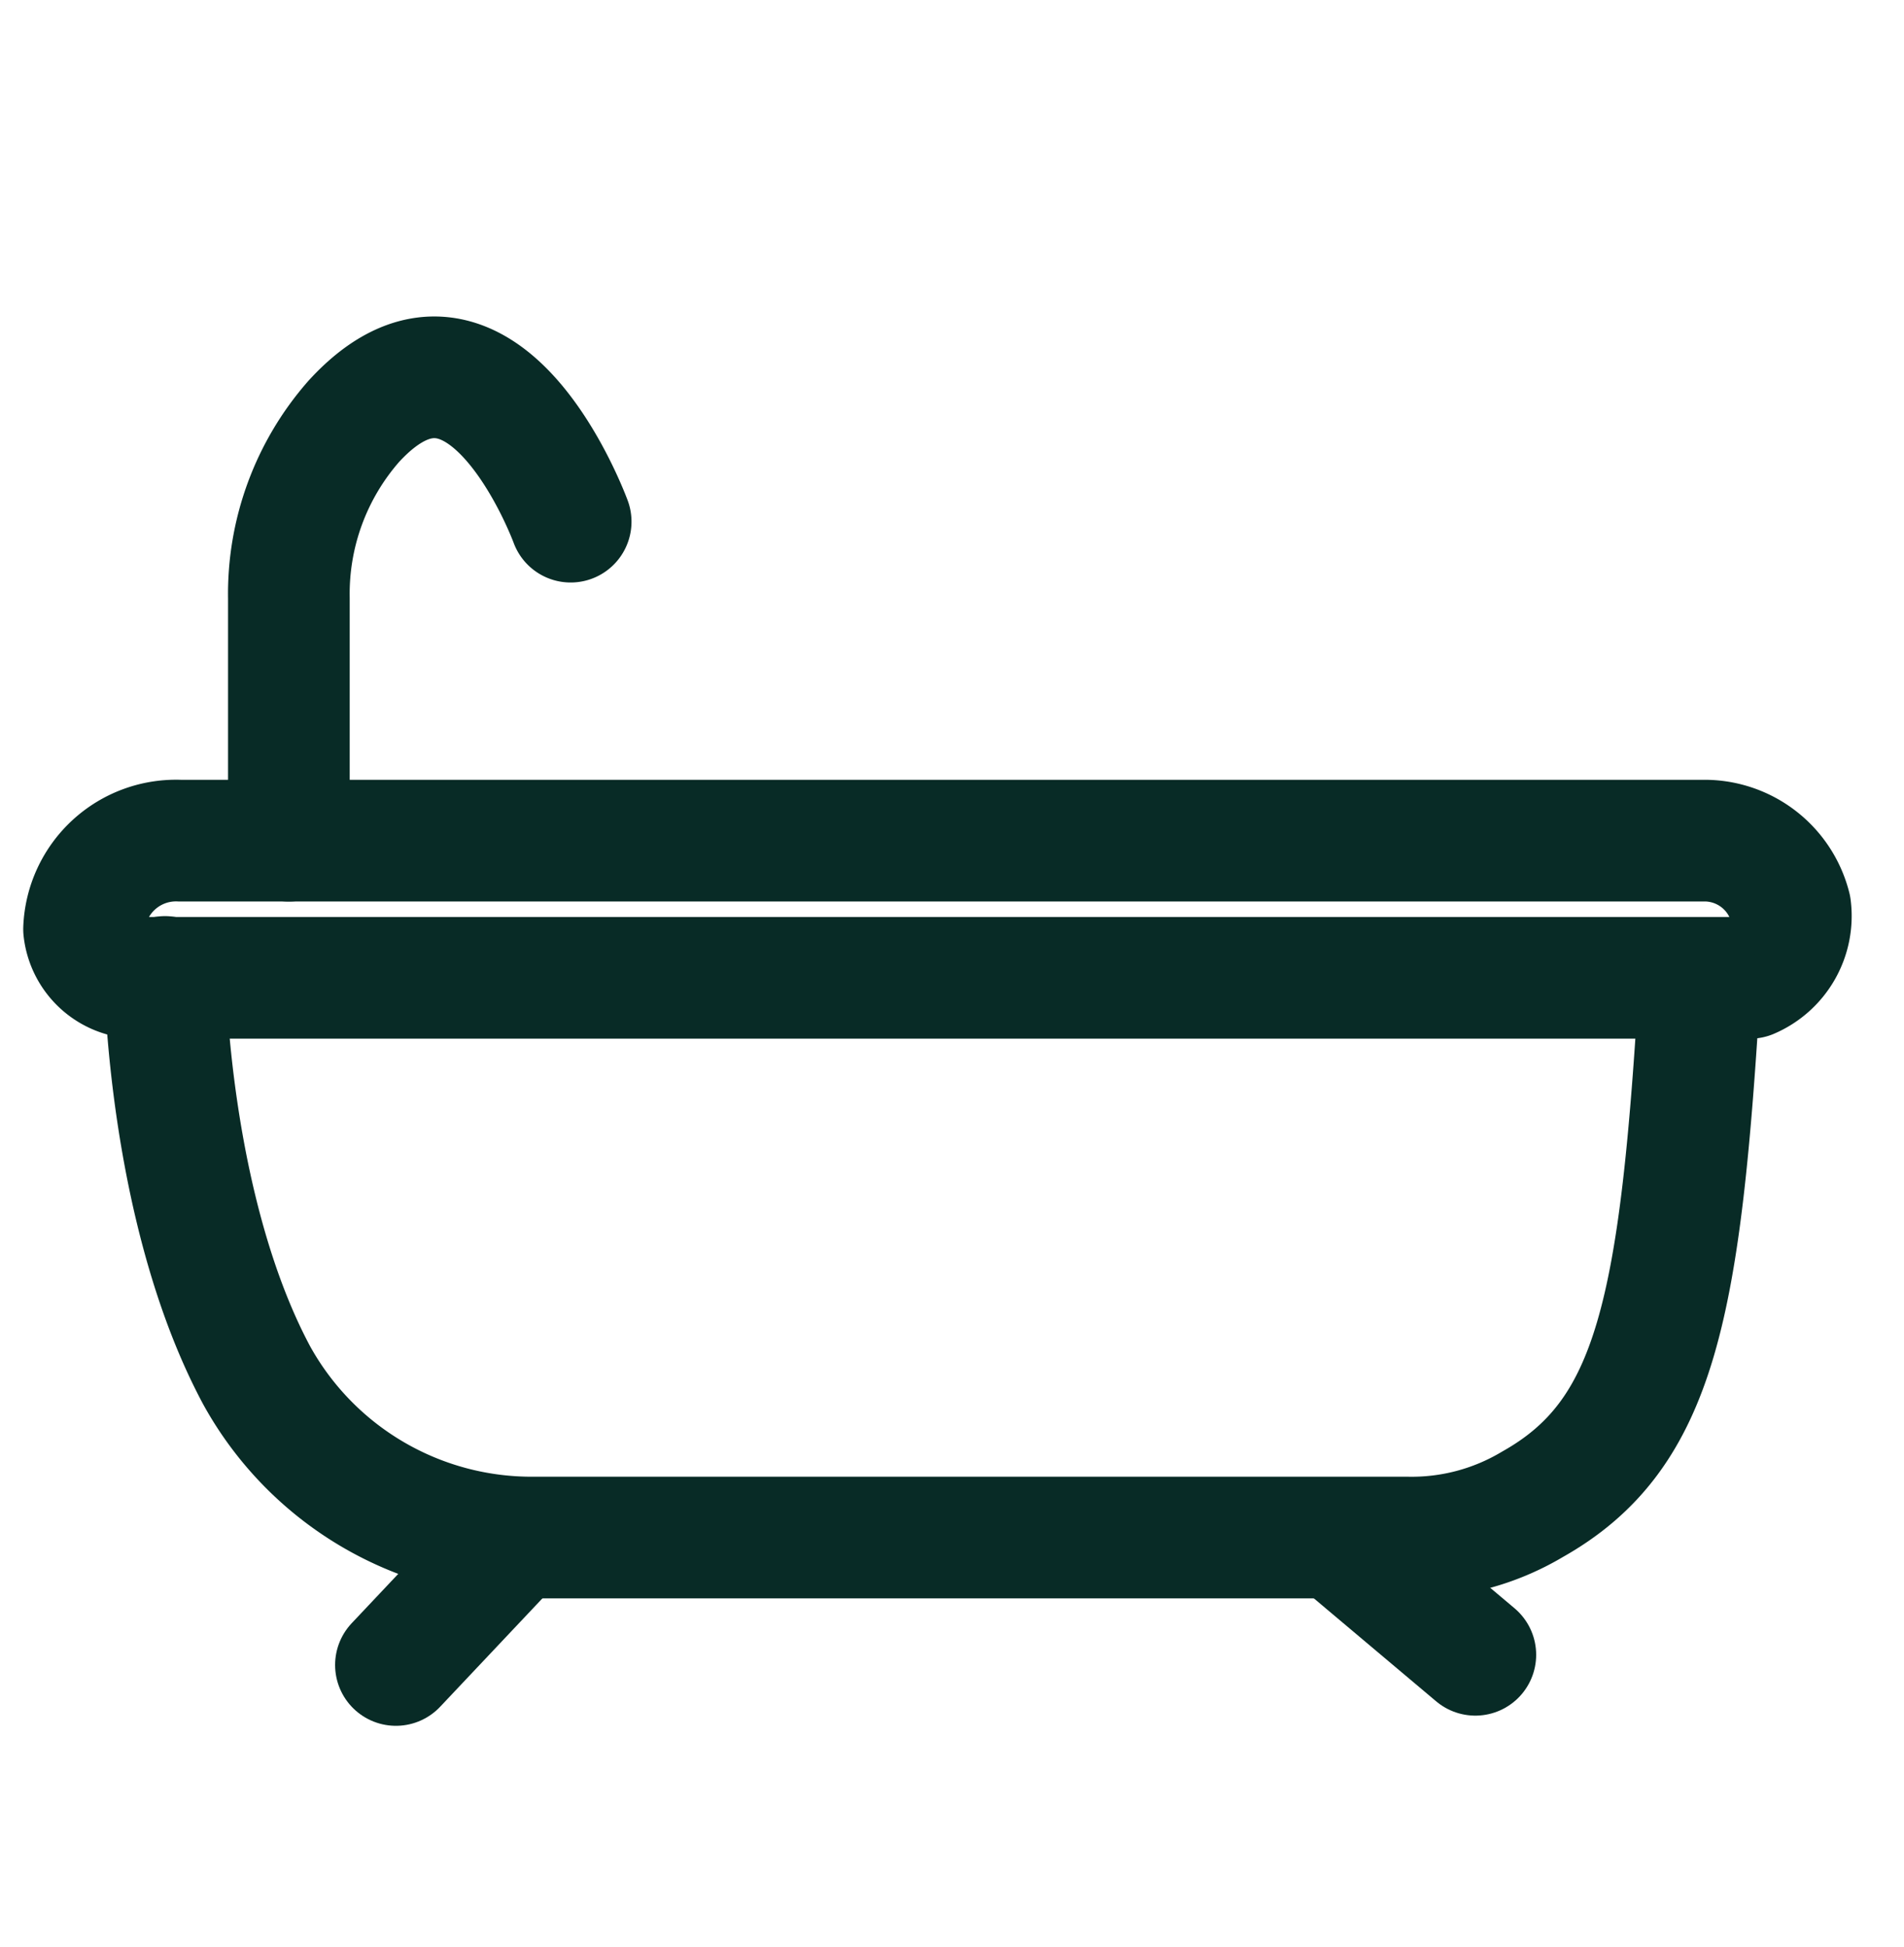
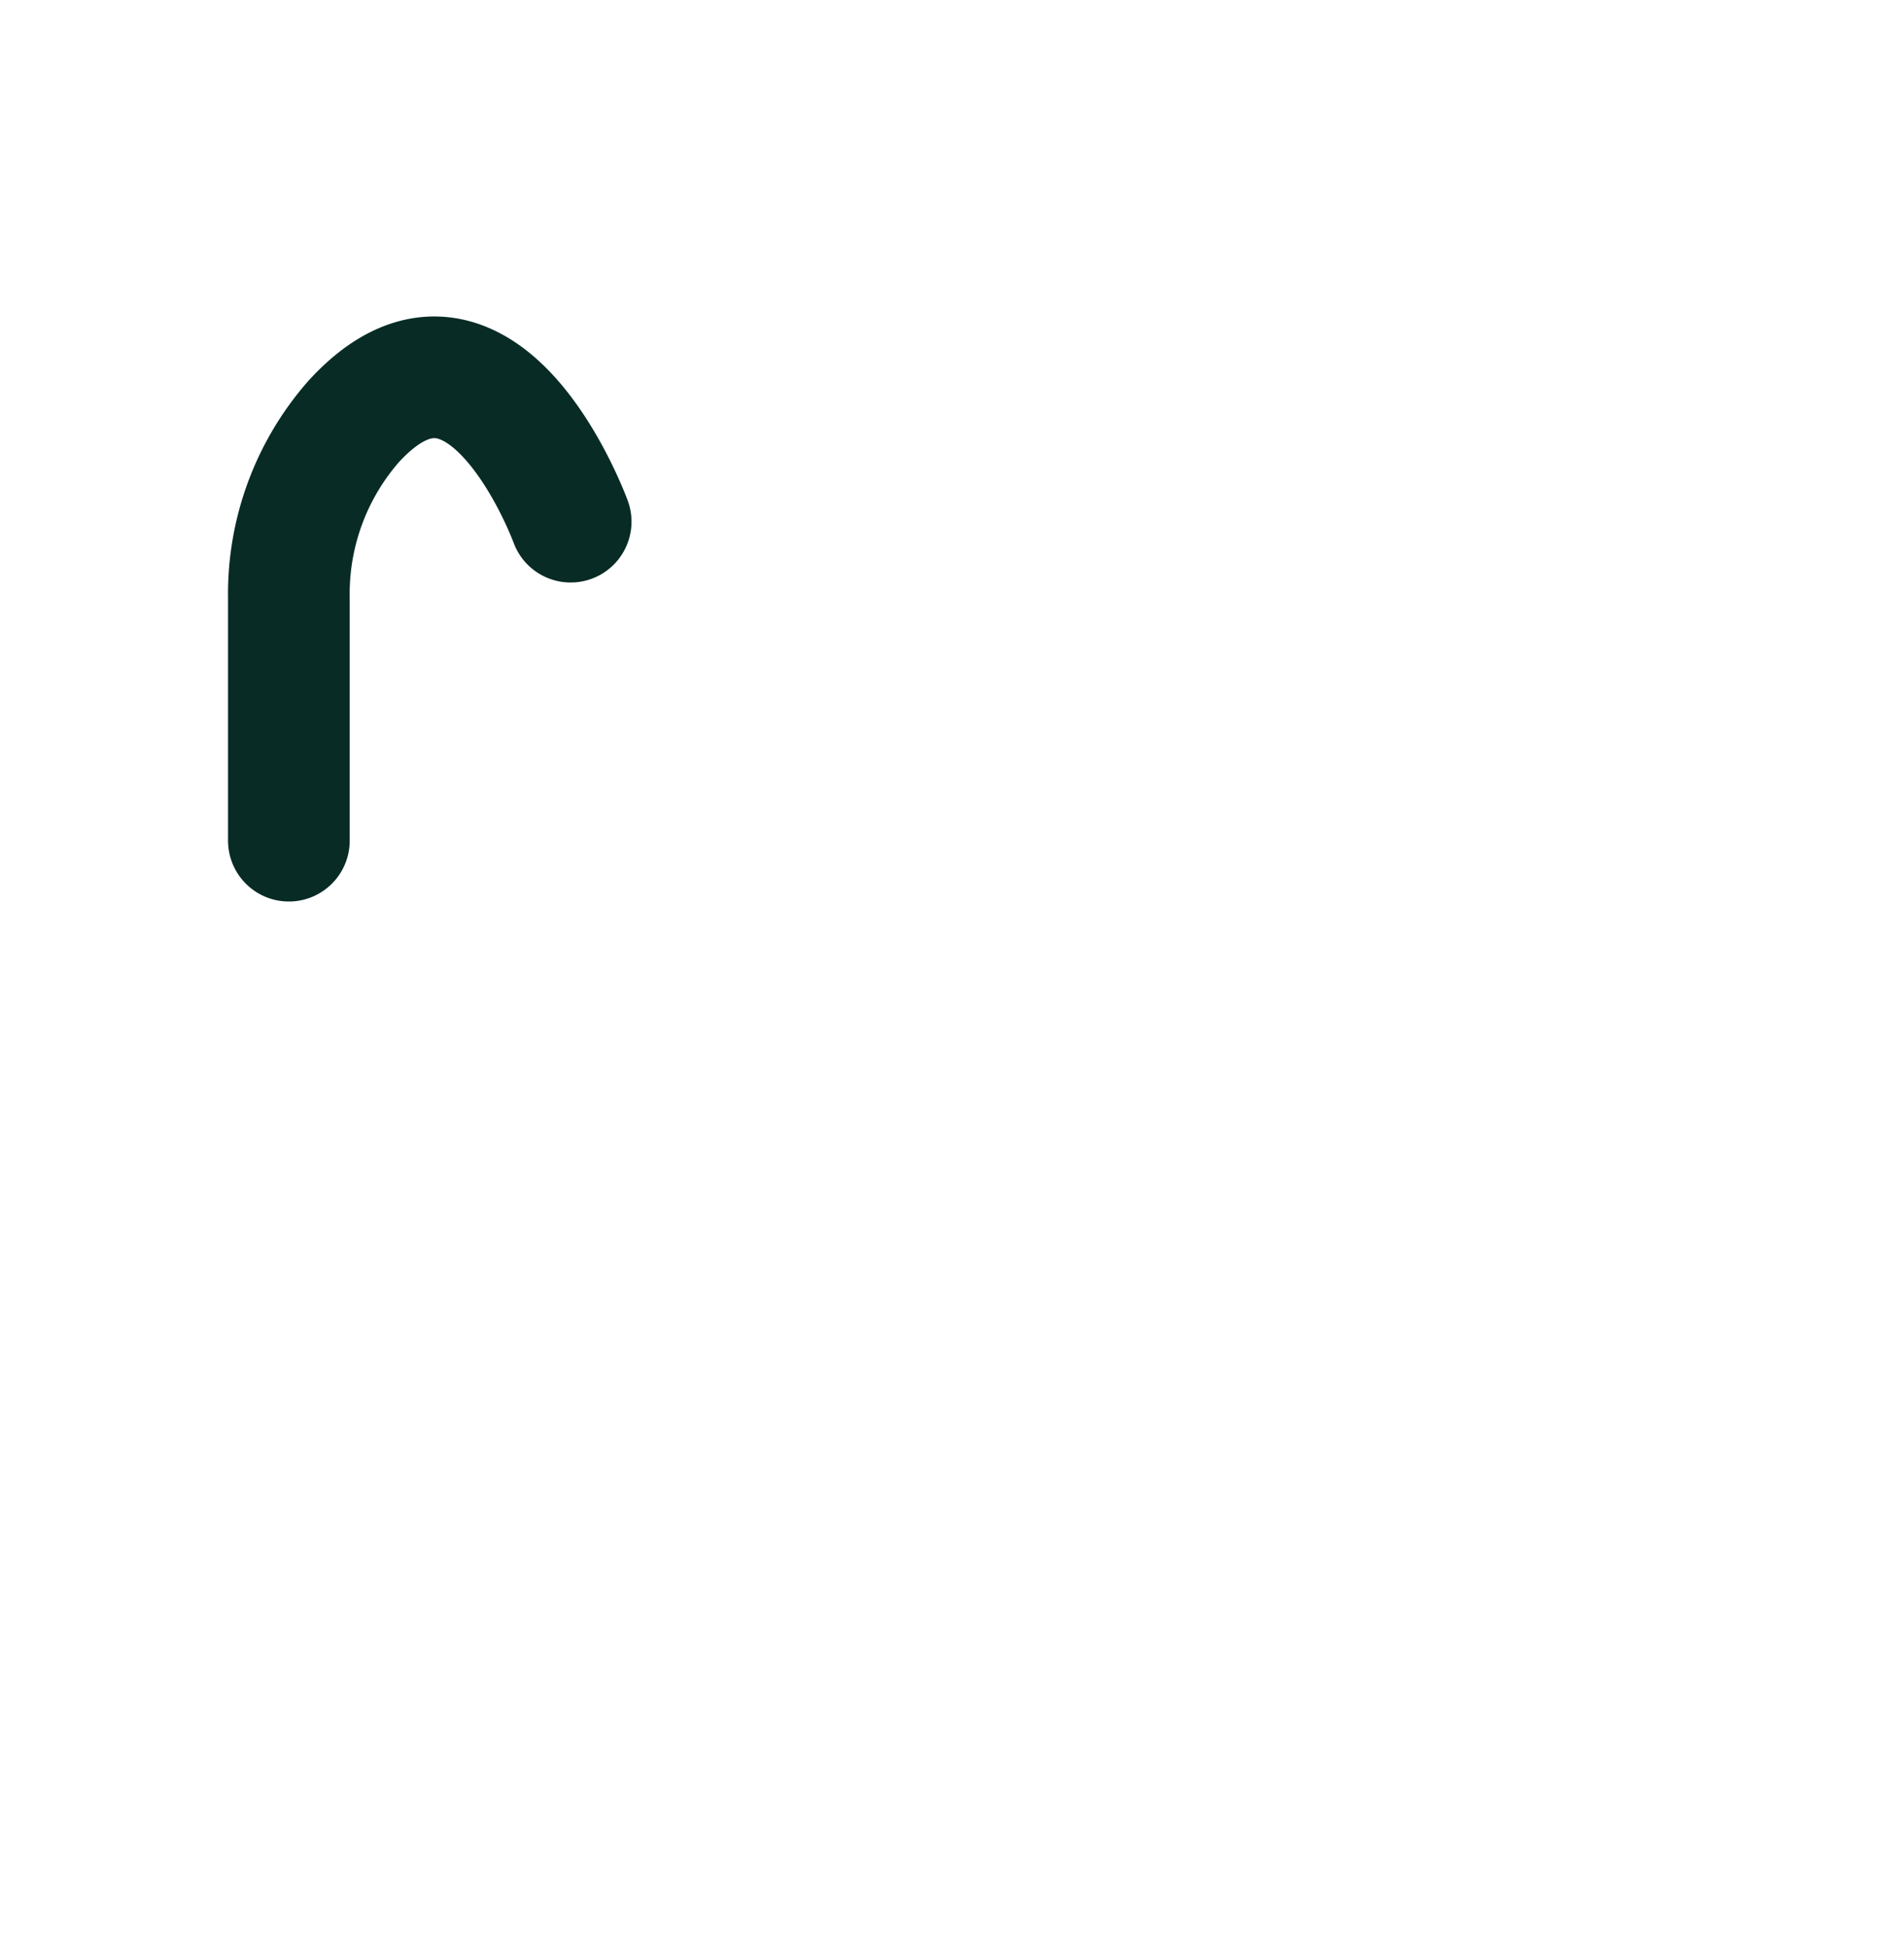
<svg xmlns="http://www.w3.org/2000/svg" id="Layer_1" data-name="Layer 1" viewBox="0 0 43.04 44">
  <defs>
    <style>.cls-1{fill:none;stroke:#082b26;stroke-linecap:round;stroke-linejoin:round;stroke-width:2.75px;}</style>
  </defs>
  <path class="cls-1" d="M12.9,11.79S10.91,6.35,8,9.52a5.91,5.91,0,0,0-1.47,4V19" />
-   <path class="cls-1" d="M4.08,19H38.47a2,2,0,0,1,2,1.51,1.52,1.52,0,0,1-.91,1.59H3.18A1.23,1.23,0,0,1,1.9,21v0A2.08,2.08,0,0,1,4.08,19Z" />
-   <line class="cls-1" x1="8.95" y1="37.63" x2="11.63" y2="34.79" />
-   <line class="cls-1" x1="33.35" y1="37.4" x2="30.25" y2="34.79" />
-   <path class="cls-1" d="M3.73,22.08s.07,5.26,2.07,9a7.1,7.1,0,0,0,6.28,3.67H31.8A5.33,5.33,0,0,0,34.64,34c2.81-1.58,3.35-4.45,3.79-11.87" />
</svg>